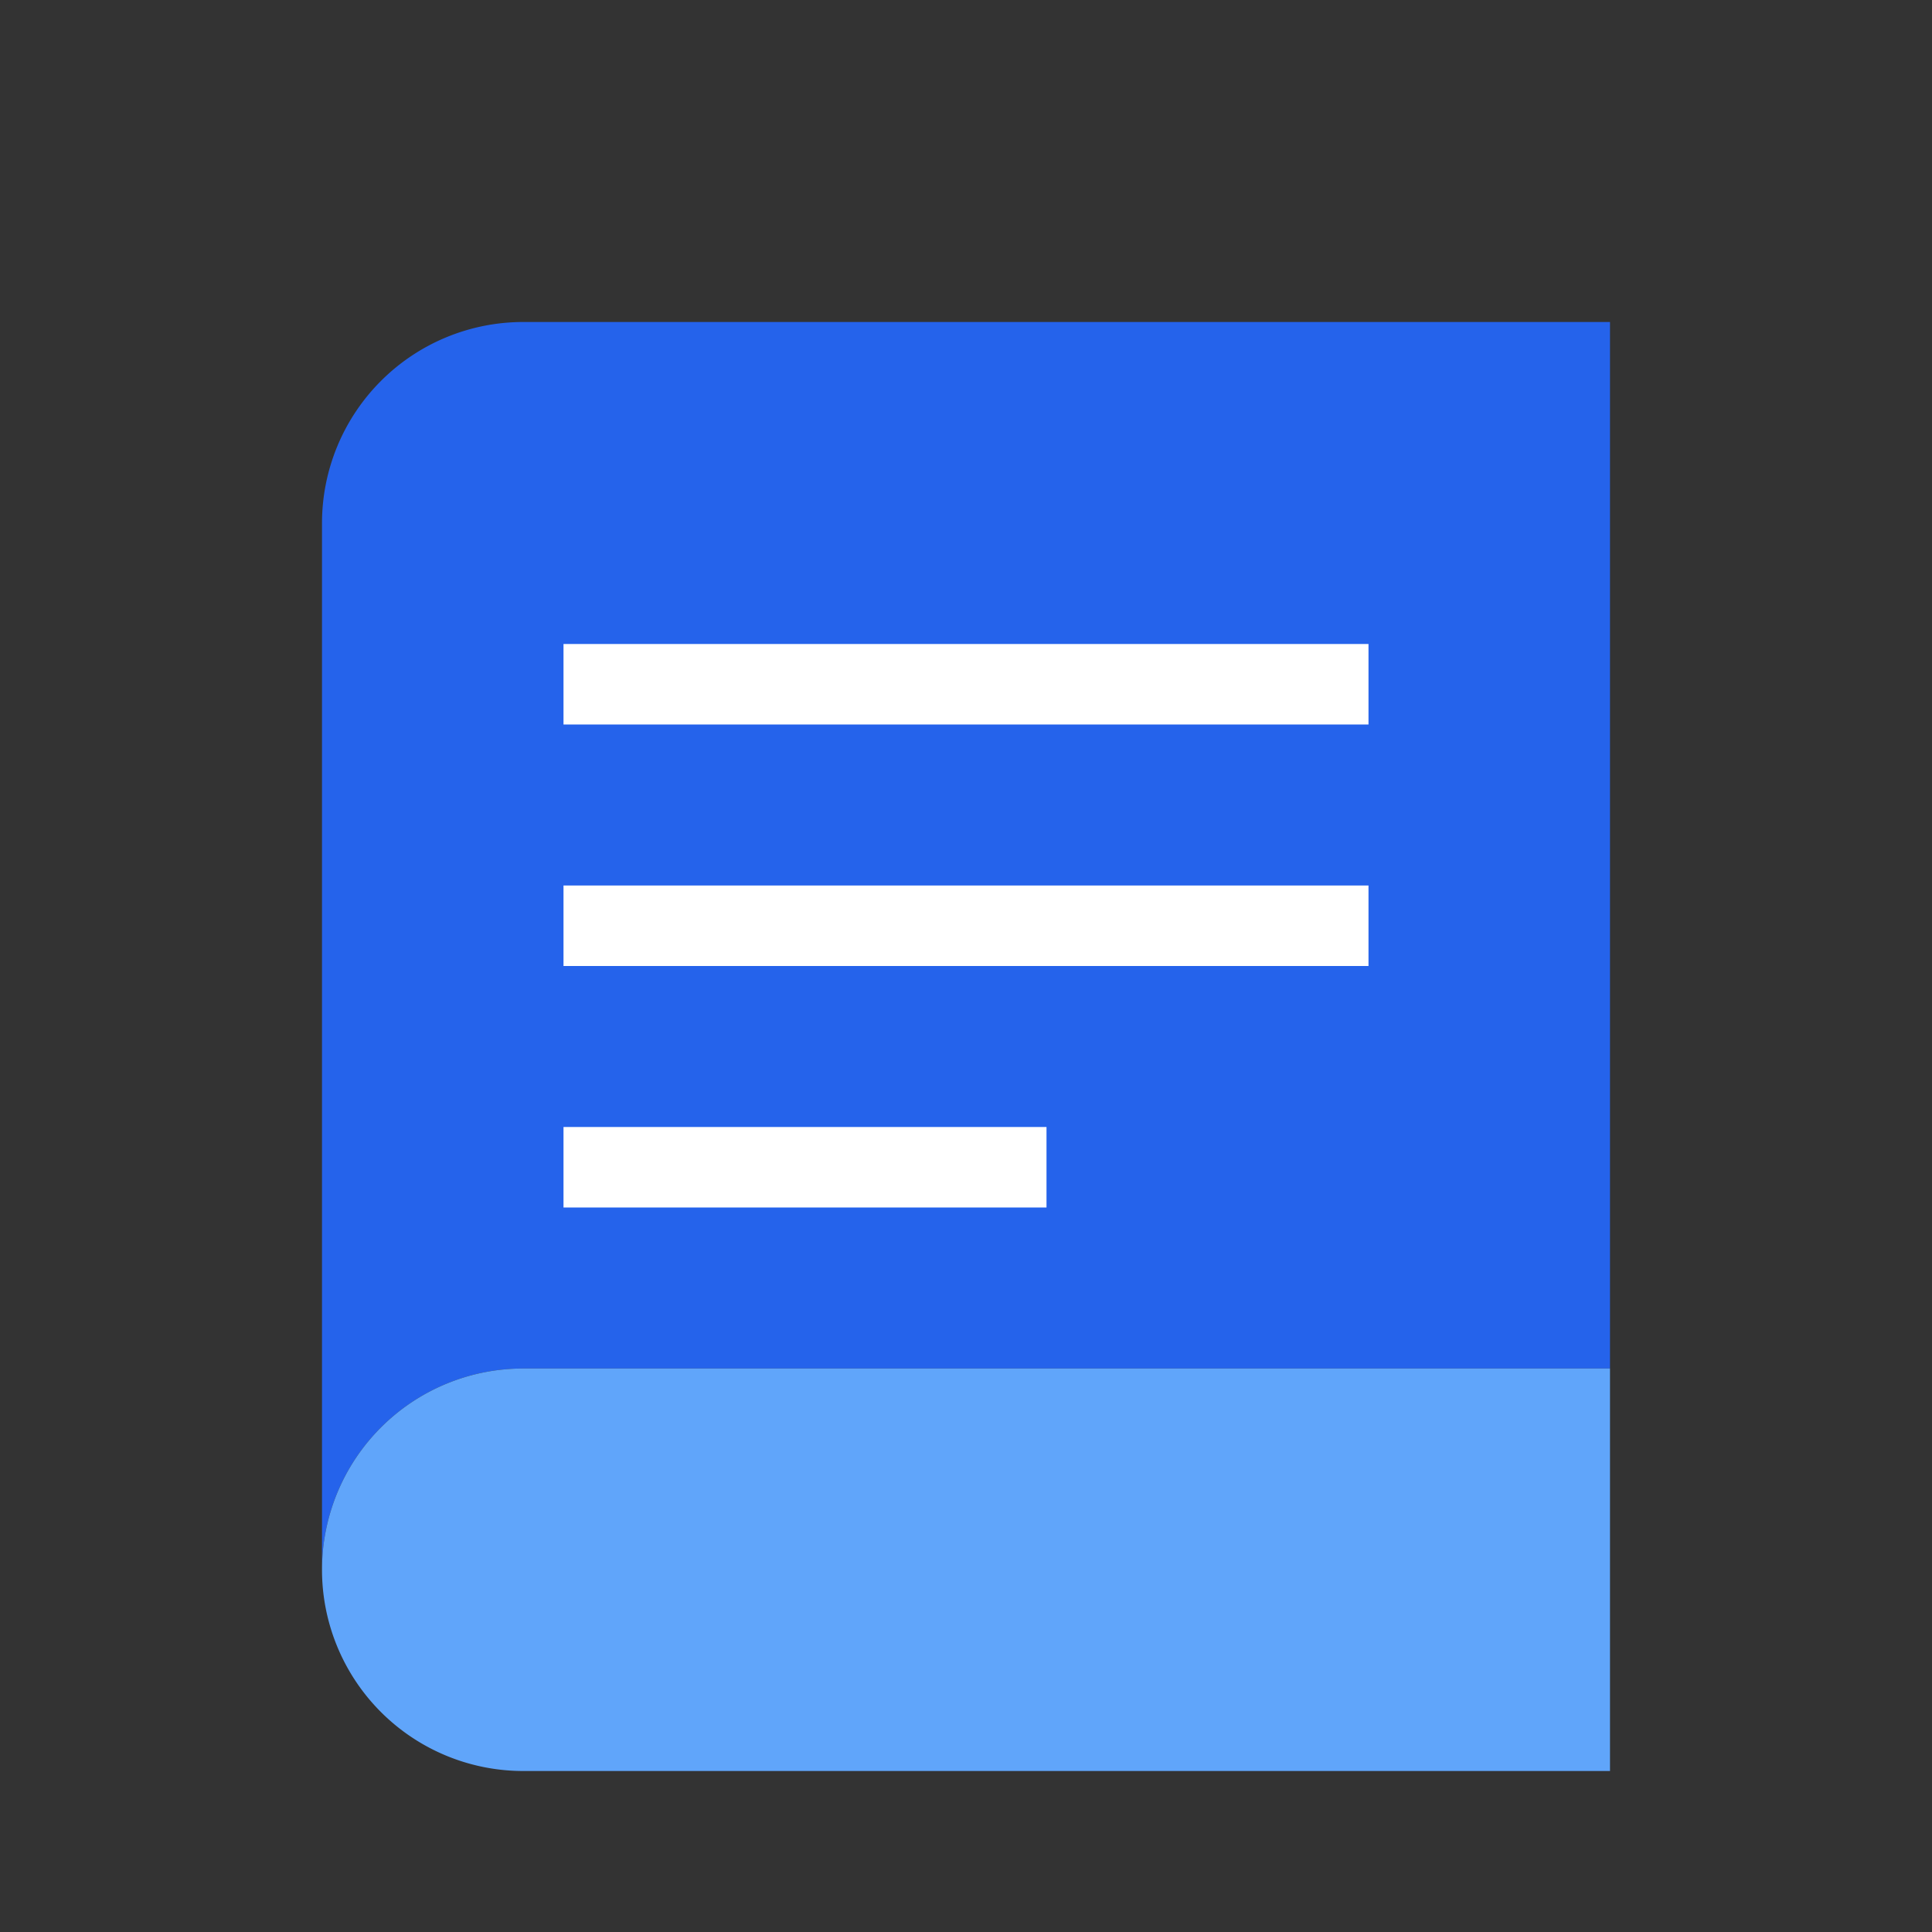
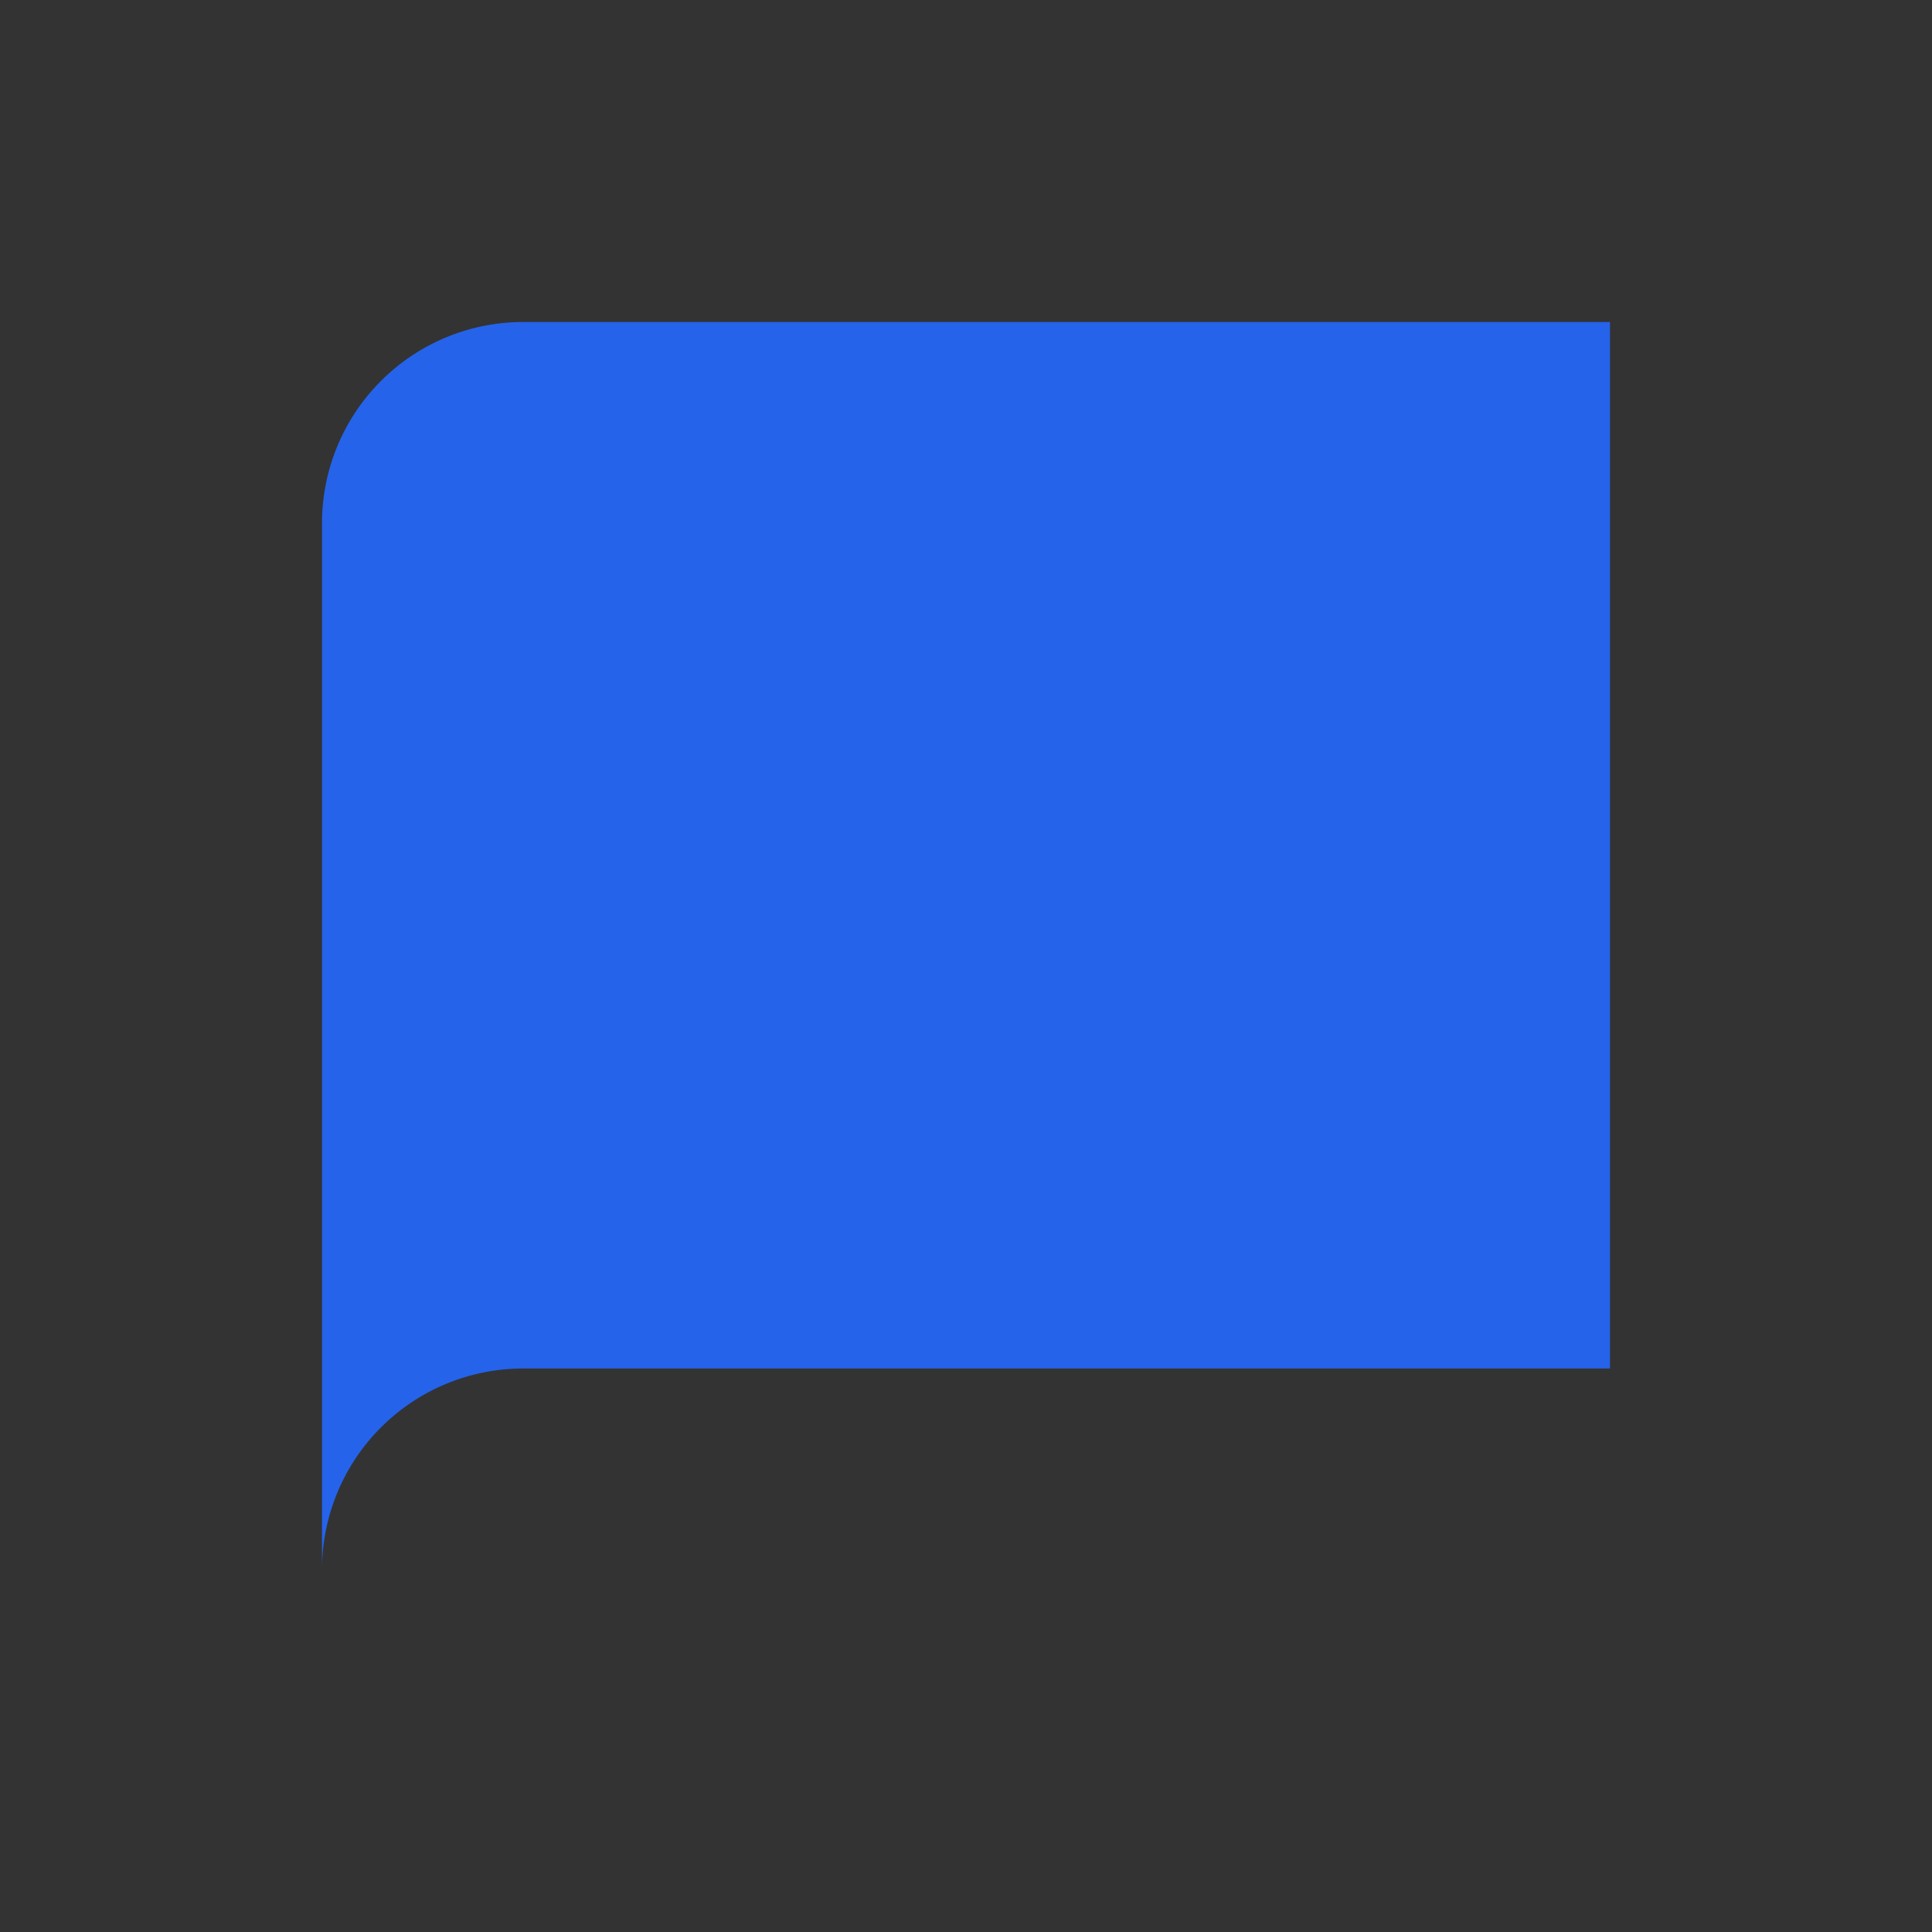
<svg xmlns="http://www.w3.org/2000/svg" width="24" height="24" viewBox="0 0 24 24" fill="none">
  <rect x="0" y="0" width="24" height="24" fill="#333333" stroke="none" />
  <path d="M4 19.5A2.5 2.5 0 0 1 6.5 17H20V4H6.5A2.5 2.5 0 0 0 4 6.5V19.5Z" fill="#2563EB" />
-   <path d="M20 17H6.5A2.5 2.5 0 0 0 4 19.5A2.5 2.5 0 0 0 6.5 22H20V17Z" fill="#60A5FA" />
-   <path d="M7 8H17V9H7V8Z" fill="#FFFFFF" />
-   <path d="M7 11H17V12H7V11Z" fill="#FFFFFF" />
-   <path d="M7 14H13V15H7V14Z" fill="#FFFFFF" />
</svg>